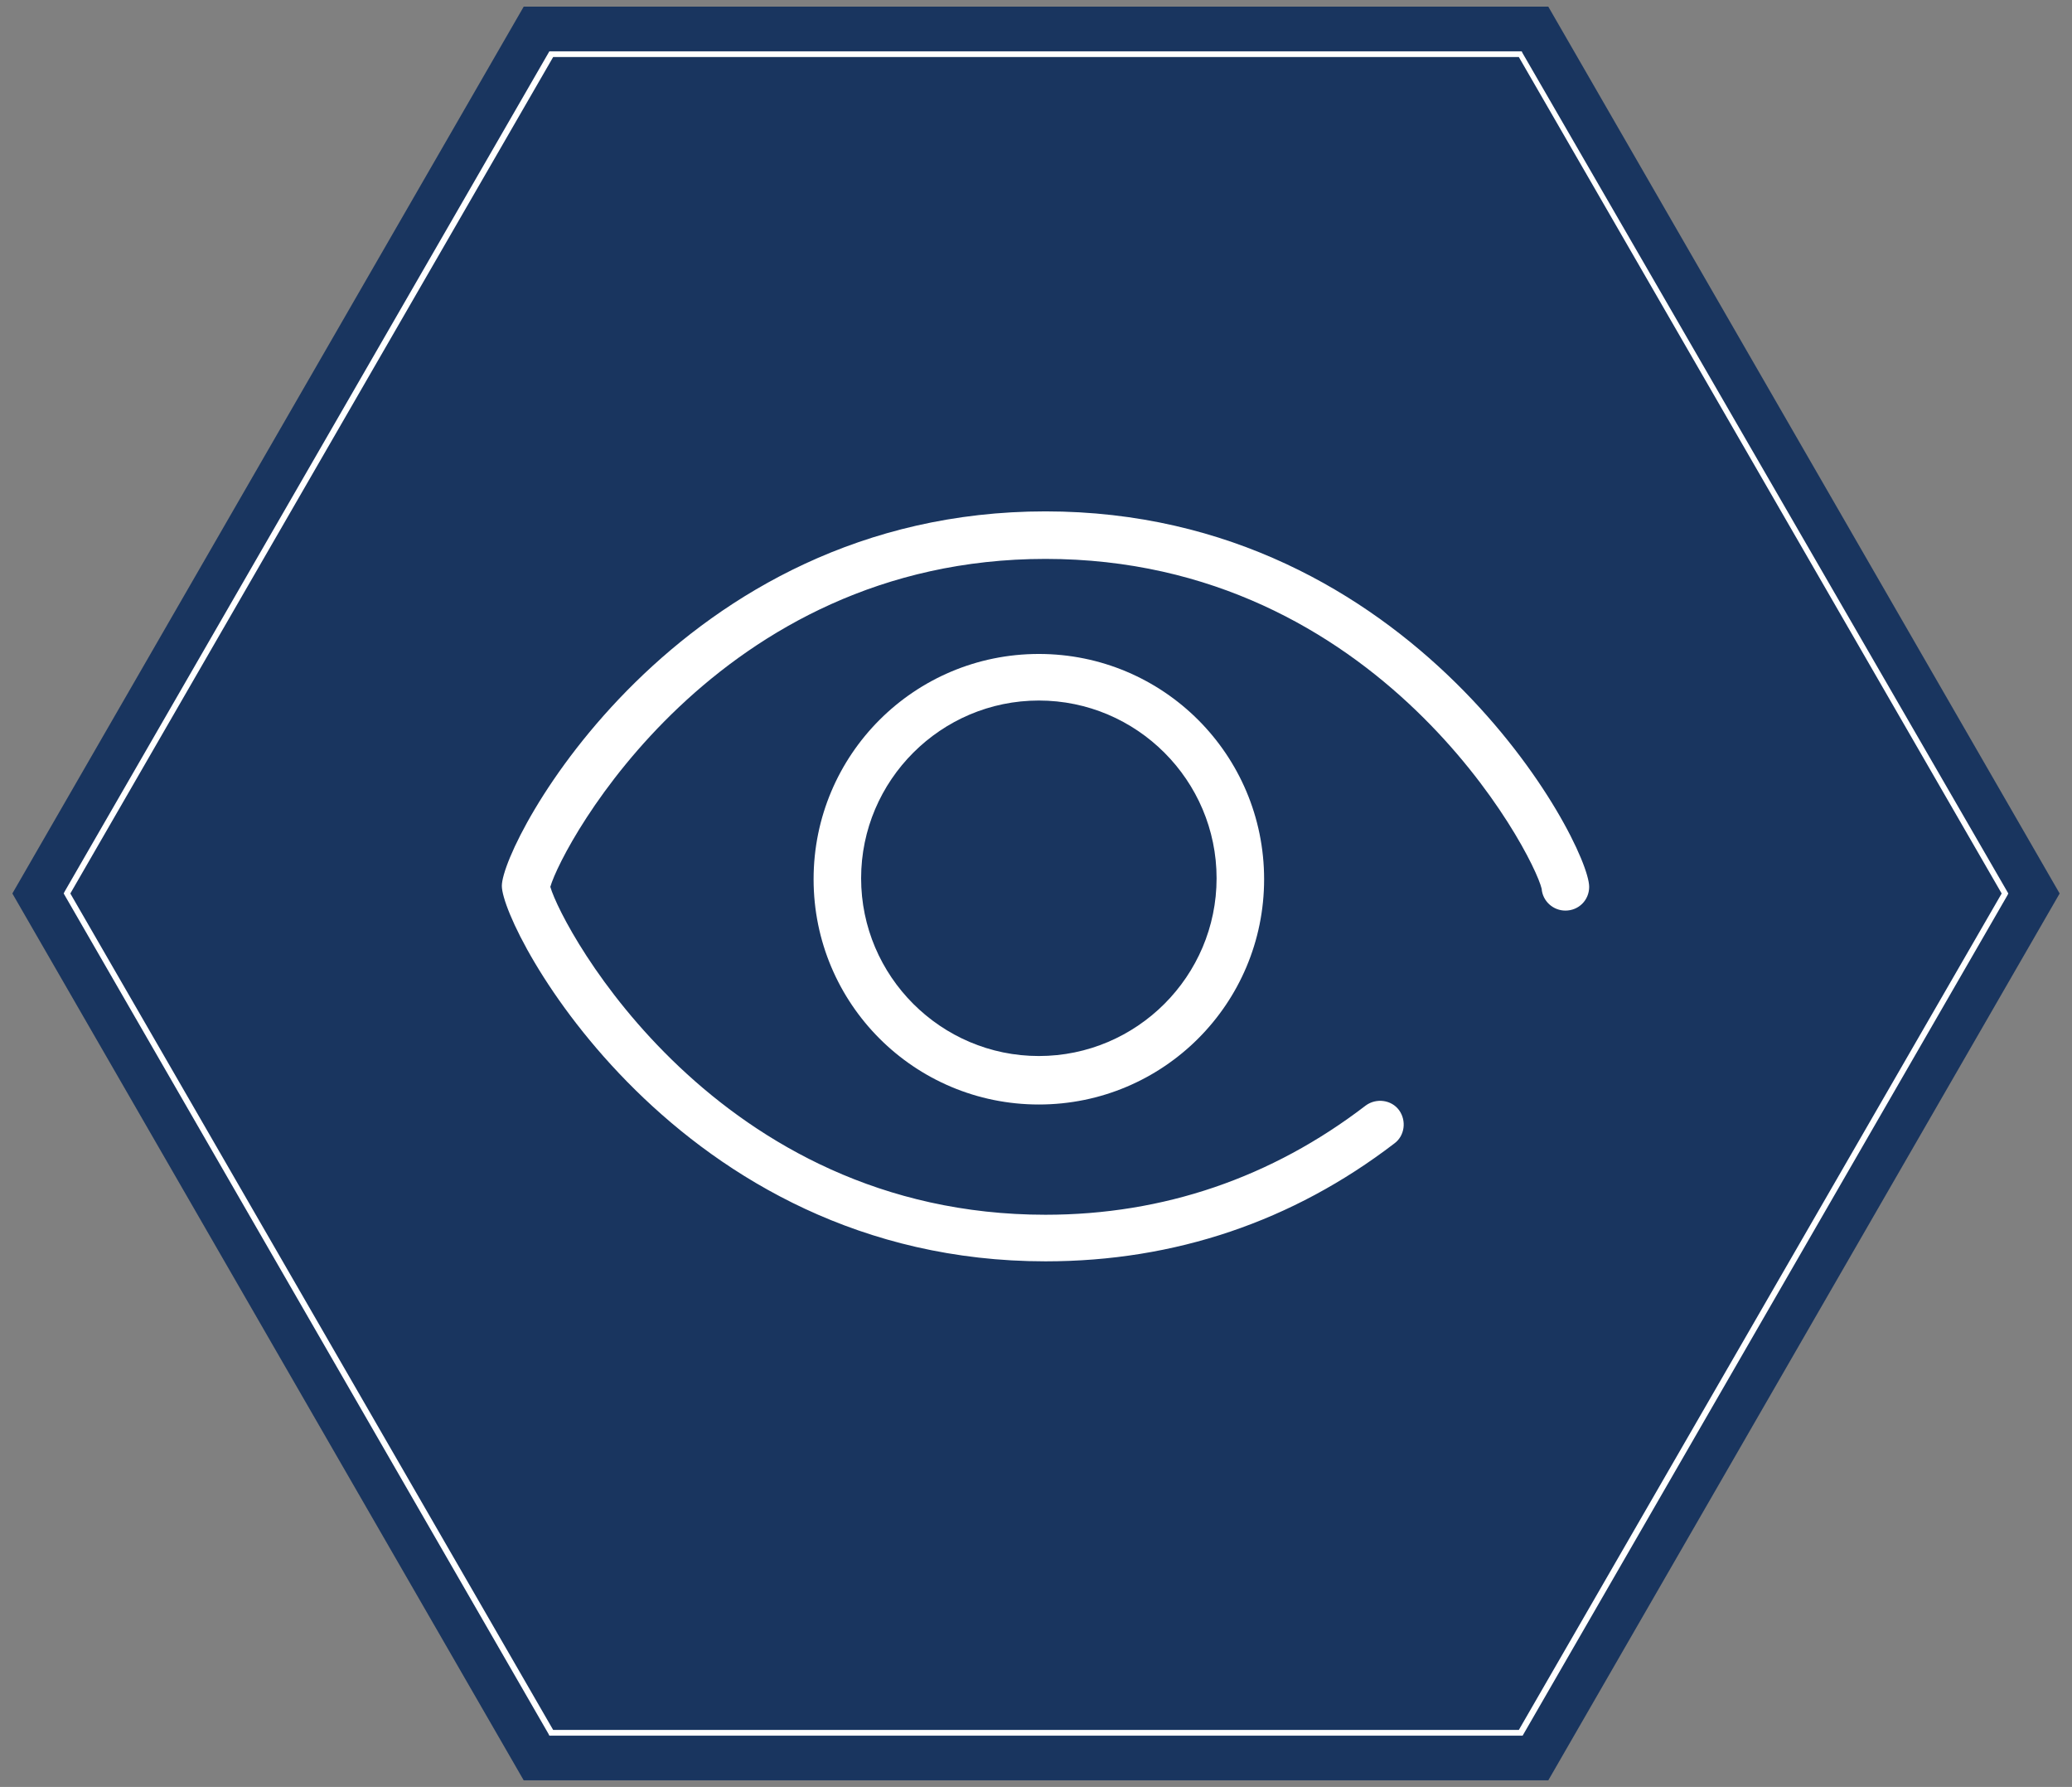
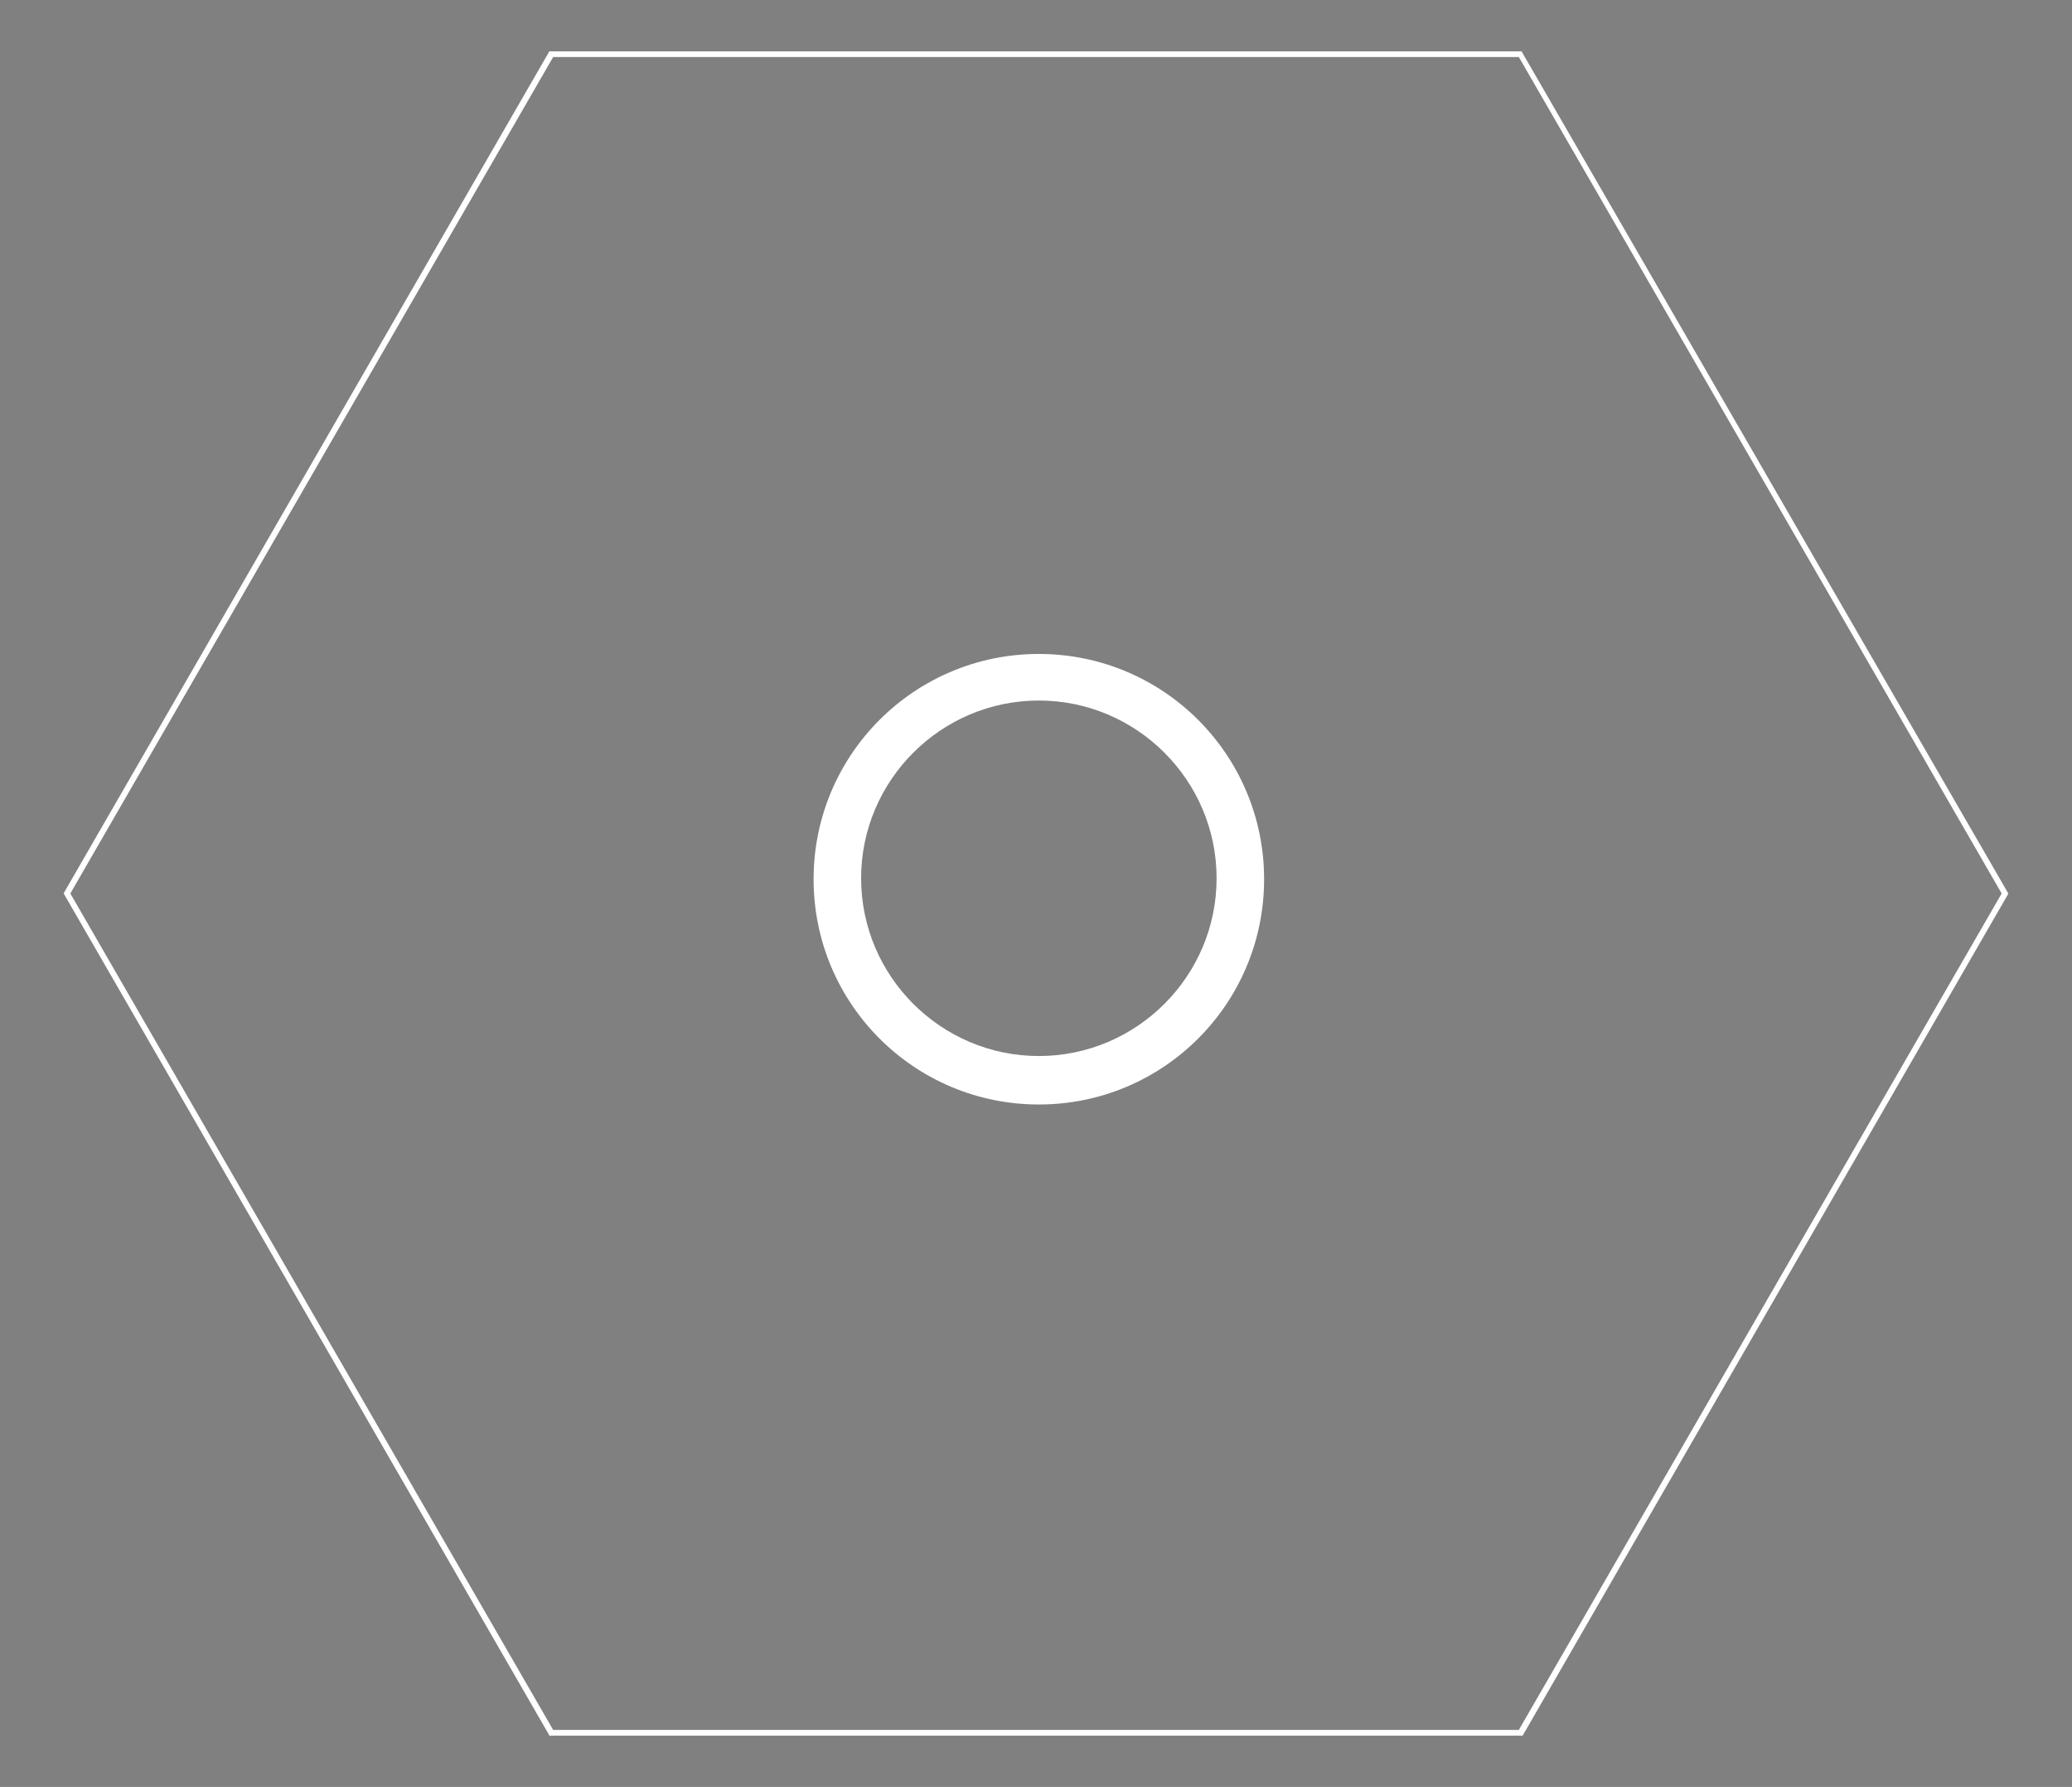
<svg xmlns="http://www.w3.org/2000/svg" version="1.1" x="0px" y="0px" viewBox="0 0 218 188" style="enable-background:new 0 0 218 188;" xml:space="preserve">
  <rect x="0" y="0" width="218" height="188" fill="#808080" stroke="none" />
  <style type="text/css">
	.st0{fill:#19355F;}
	.st1{fill:#FFFFFF;}
</style>
  <g id="レイヤー_1">
</g>
  <g id="デザイン">
    <g>
-       <polygon class="st0" points="162.9,0.7 55.1,0.7 1.3,94 55.1,187.3 162.9,187.3 216.7,94   " />
      <path class="st1" d="M160.2,182.6H57.8l-0.1-0.2L6.7,94l0.1-0.2L57.8,5.4h102.3l0.1,0.2L211.3,94l-0.1,0.2L160.2,182.6z M58.2,182    h101.6l50.8-88L159.8,6H58.2L7.4,94L58.2,182z" />
      <g>
-         <path class="st1" d="M110,132.7c-38.8,0-57.2-34.9-57.2-39.5S71.2,53.8,110,53.8c38.8,0,57.2,34.9,57.2,39.5     c0,1.4-1.1,2.5-2.5,2.5c-1.3,0-2.4-1-2.5-2.3c-0.9-3.8-17-34.7-52.2-34.7c-34.6,0-50.8,30-52.1,34.5c1.3,4.5,17.5,34.5,52.1,34.5     c12.4,0,23.8-3.9,33.7-11.5c1.1-0.8,2.7-0.6,3.5,0.5c0.8,1.1,0.6,2.7-0.5,3.5C136,128.5,123.6,132.7,110,132.7z M162.2,93.2     c0,0,0,0.1,0,0.1C162.2,93.3,162.2,93.3,162.2,93.2z" />
        <path class="st1" d="M109.3,116.2c-13.1,0-23.7-10.6-23.7-23.7s10.6-23.7,23.7-23.7S133,79.4,133,92.5S122.4,116.2,109.3,116.2z      M109.3,73.7c-10.3,0-18.7,8.4-18.7,18.7s8.4,18.7,18.7,18.7s18.7-8.4,18.7-18.7S119.6,73.7,109.3,73.7z" />
      </g>
    </g>
  </g>
</svg>